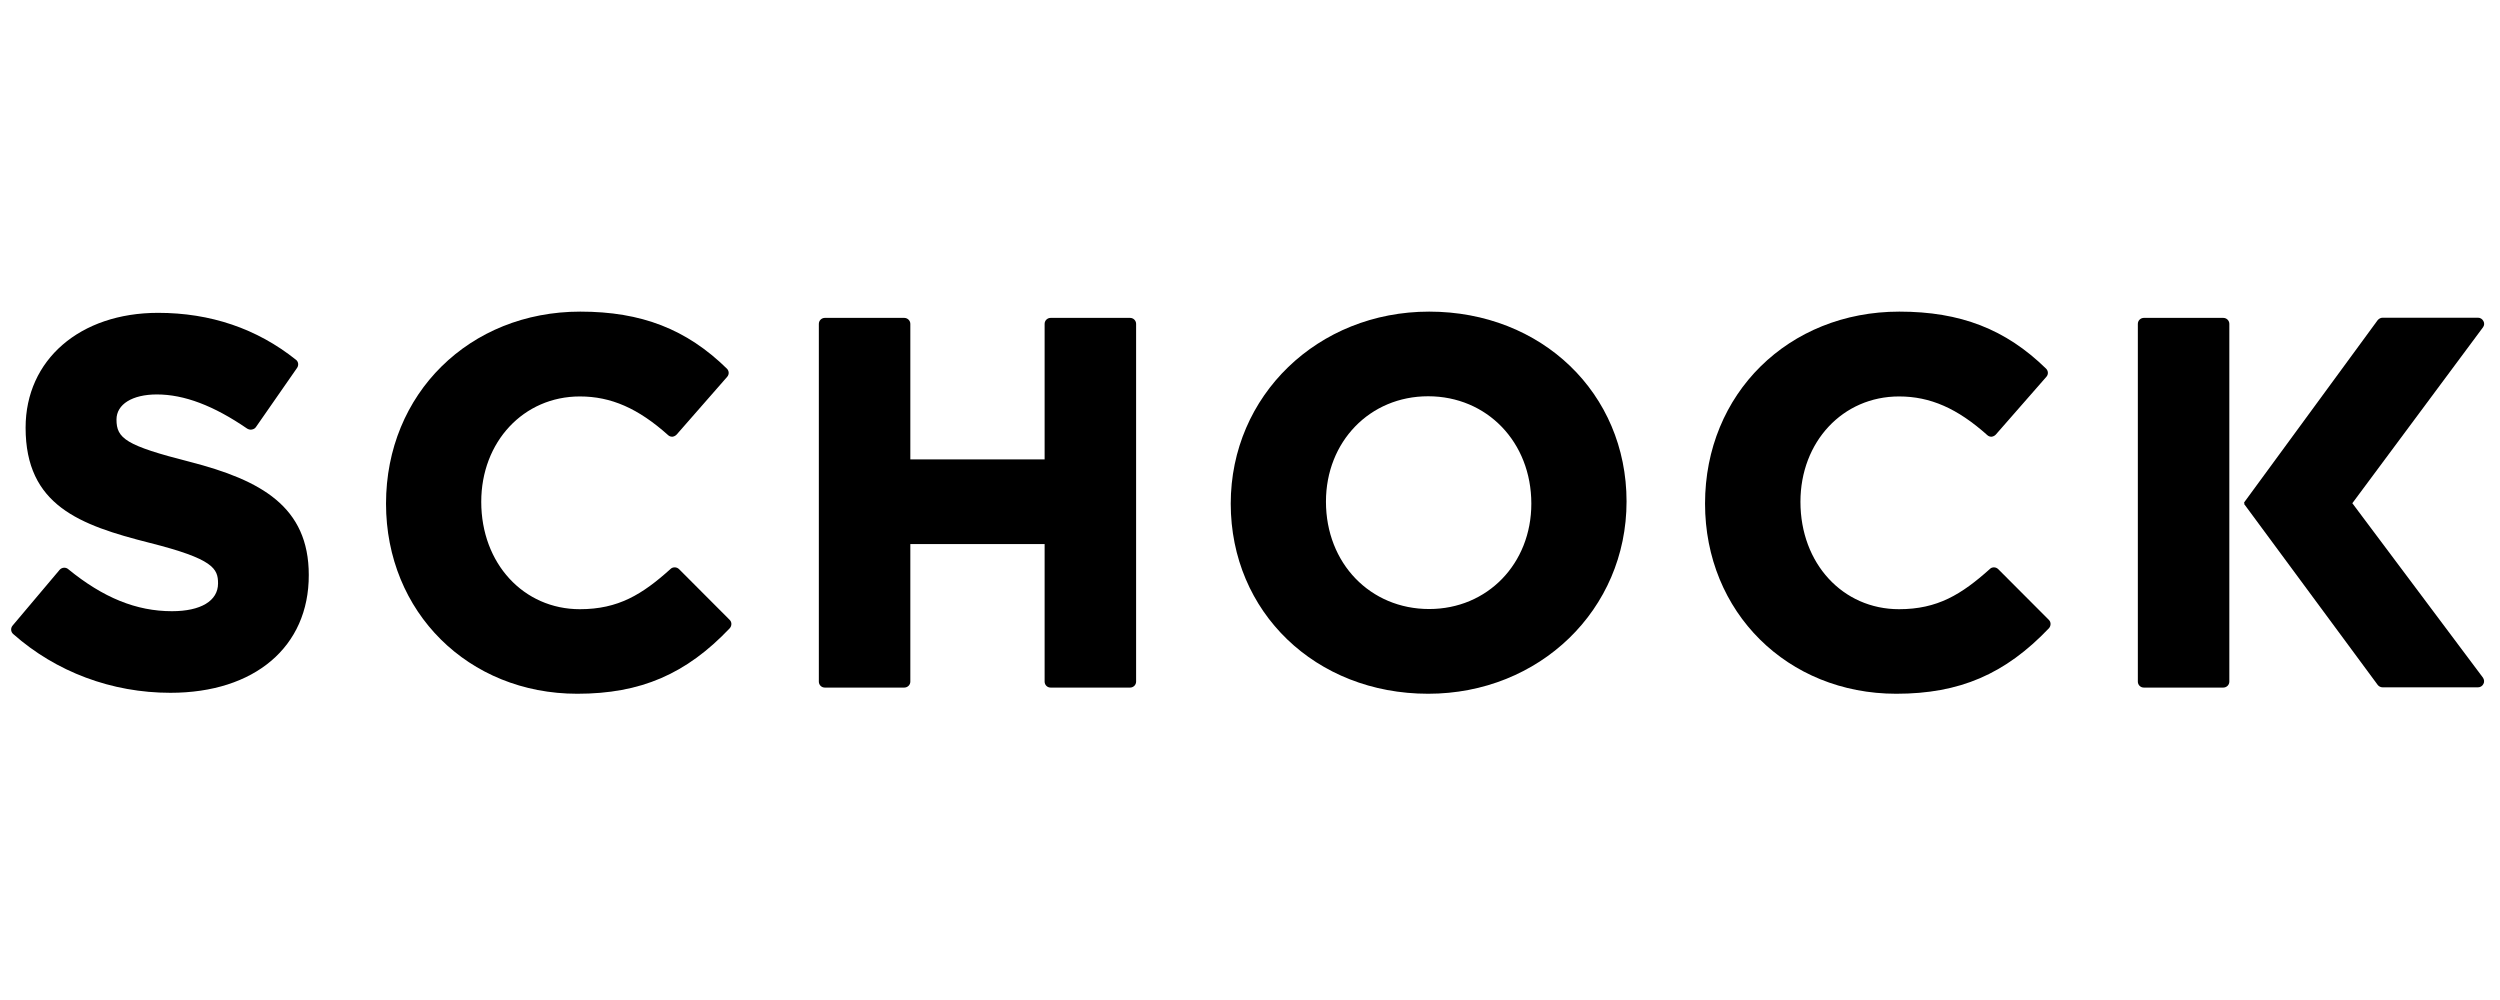
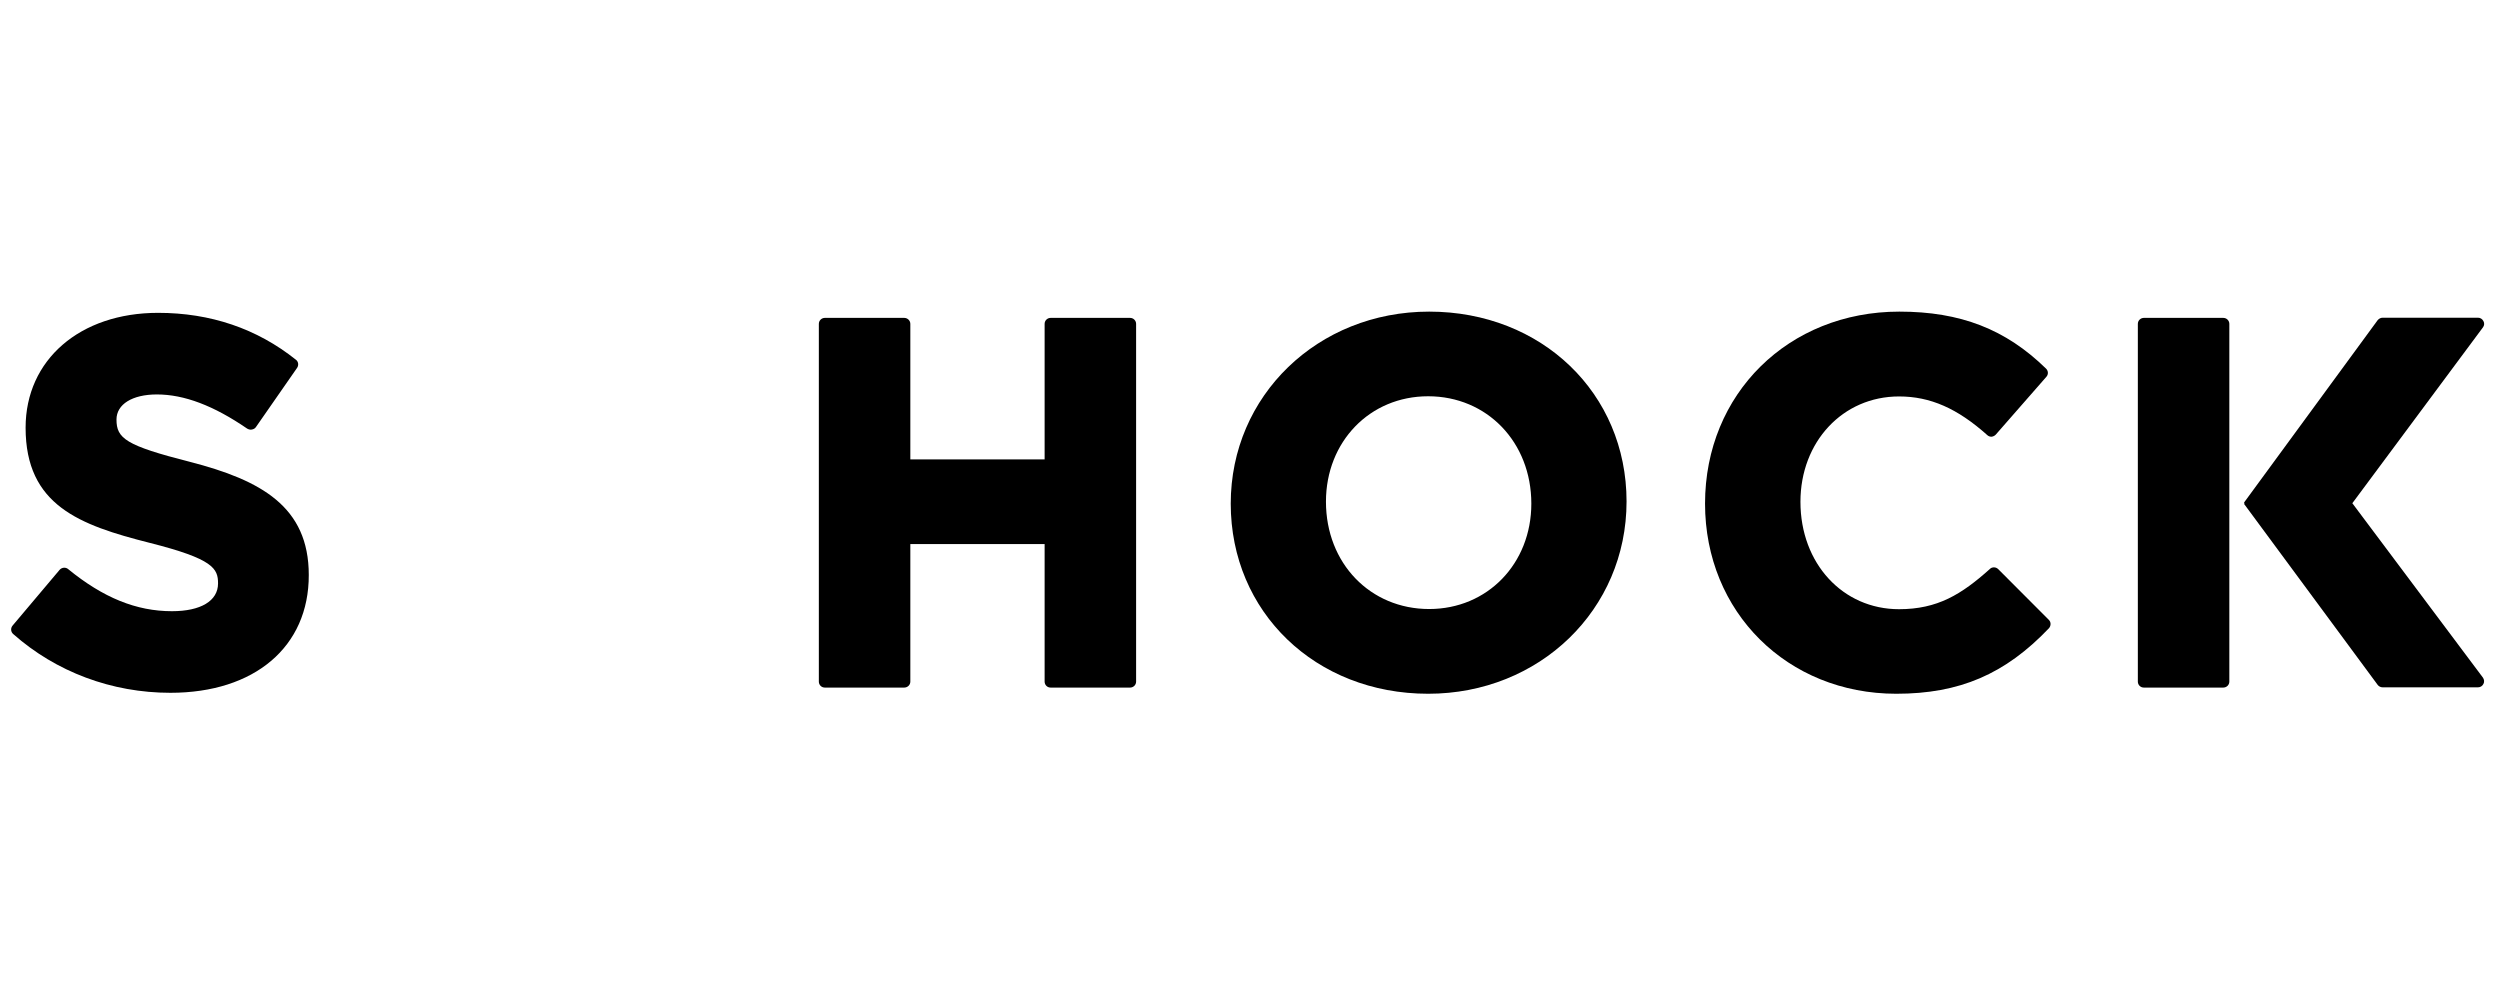
<svg xmlns="http://www.w3.org/2000/svg" width="150" zoomAndPan="magnify" viewBox="0 0 112.5 45" height="60" preserveAspectRatio="xMidYMid meet" version="1.0">
  <defs>
    <clipPath id="3f5eda3b69">
      <path d="M 0 14 L 14 14 L 14 31.375 L 0 31.375 Z M 0 14 " clip-rule="nonzero" />
    </clipPath>
    <clipPath id="1bbcf2af69">
      <path d="M 17 14 L 33 14 L 33 31.375 L 17 31.375 Z M 17 14 " clip-rule="nonzero" />
    </clipPath>
    <clipPath id="e37039da26">
      <path d="M 55 14 L 74 14 L 74 31.375 L 55 31.375 Z M 55 14 " clip-rule="nonzero" />
    </clipPath>
    <clipPath id="95b73e5c91">
      <path d="M 76 14 L 93 14 L 93 31.375 L 76 31.375 Z M 76 14 " clip-rule="nonzero" />
    </clipPath>
  </defs>
  <g clip-path="url(#3f5eda3b69)">
    <path fill="#000000" d="M 7.668 31.176 C 5.031 31.176 2.523 30.238 0.594 28.531 C 0.484 28.434 0.469 28.27 0.566 28.152 L 2.684 25.641 C 2.738 25.582 2.812 25.547 2.891 25.547 C 2.953 25.547 3.016 25.566 3.066 25.609 C 4.645 26.898 6.133 27.504 7.738 27.504 C 9.031 27.504 9.812 27.043 9.812 26.254 C 9.812 25.586 9.602 25.152 6.742 24.43 C 3.578 23.629 1.152 22.742 1.152 19.246 C 1.152 16.188 3.602 14.078 7.113 14.078 C 9.469 14.078 11.559 14.785 13.316 16.188 C 13.43 16.273 13.449 16.434 13.371 16.551 L 11.516 19.219 C 11.473 19.281 11.41 19.316 11.336 19.328 C 11.32 19.328 11.301 19.336 11.285 19.336 C 11.23 19.336 11.176 19.32 11.125 19.289 C 9.617 18.254 8.289 17.75 7.059 17.75 C 5.957 17.75 5.242 18.191 5.242 18.879 C 5.242 19.727 5.652 20.047 8.539 20.781 C 11.75 21.609 13.895 22.797 13.895 25.875 C 13.902 29.109 11.453 31.176 7.668 31.176 Z M 7.668 31.176 " fill-opacity="1" fill-rule="evenodd" />
  </g>
  <g clip-path="url(#1bbcf2af69)">
-     <path fill="#000000" d="M 25.977 31.219 C 21.07 31.219 17.371 27.543 17.371 22.664 C 17.371 17.715 21.129 14.023 26.113 14.023 C 28.863 14.023 30.895 14.812 32.707 16.586 C 32.812 16.688 32.82 16.848 32.723 16.957 L 30.449 19.555 C 30.398 19.609 30.328 19.645 30.258 19.652 C 30.254 19.652 30.246 19.652 30.246 19.652 C 30.176 19.652 30.113 19.625 30.066 19.582 C 28.723 18.379 27.5 17.84 26.094 17.84 C 23.562 17.84 21.656 19.879 21.656 22.582 C 21.656 25.359 23.562 27.414 26.094 27.414 C 27.824 27.414 28.902 26.75 30.176 25.602 C 30.227 25.551 30.293 25.531 30.363 25.531 C 30.434 25.531 30.504 25.559 30.559 25.613 L 32.832 27.891 C 32.938 27.992 32.938 28.156 32.84 28.27 C 30.879 30.336 28.828 31.219 25.977 31.219 Z M 25.977 31.219 " fill-opacity="1" fill-rule="evenodd" />
-   </g>
+     </g>
  <path fill="#000000" d="M 47.277 30.941 C 47.125 30.941 47.008 30.82 47.008 30.672 L 47.008 24.484 L 40.965 24.484 L 40.965 30.672 C 40.965 30.824 40.84 30.941 40.691 30.941 L 37.117 30.941 C 36.965 30.941 36.848 30.82 36.848 30.672 L 36.848 14.574 C 36.848 14.422 36.973 14.305 37.117 14.305 L 40.691 14.305 C 40.844 14.305 40.965 14.43 40.965 14.574 L 40.965 20.672 L 47.008 20.672 L 47.008 14.574 C 47.008 14.422 47.133 14.305 47.277 14.305 L 50.855 14.305 C 51.008 14.305 51.125 14.43 51.125 14.574 L 51.125 30.672 C 51.125 30.824 51 30.941 50.855 30.941 Z M 47.277 30.941 " fill-opacity="1" fill-rule="evenodd" />
  <g clip-path="url(#e37039da26)">
    <path fill="#000000" d="M 64.266 17.832 C 61.641 17.832 59.668 19.875 59.668 22.574 C 59.668 25.352 61.664 27.406 64.312 27.406 C 66.934 27.406 68.91 25.367 68.91 22.664 C 68.91 19.895 66.914 17.832 64.266 17.832 Z M 64.266 31.219 C 59.199 31.219 55.383 27.543 55.383 22.664 C 55.383 17.797 59.305 14.023 64.312 14.023 C 69.375 14.023 73.195 17.695 73.195 22.566 C 73.195 27.441 69.273 31.219 64.266 31.219 Z M 64.266 31.219 " fill-opacity="1" fill-rule="nonzero" />
  </g>
  <g clip-path="url(#95b73e5c91)">
    <path fill="#000000" d="M 85.332 31.219 C 80.43 31.219 76.727 27.543 76.727 22.664 C 76.727 17.715 80.484 14.023 85.469 14.023 C 88.219 14.023 90.254 14.812 92.07 16.586 C 92.176 16.688 92.184 16.848 92.086 16.957 L 89.812 19.555 C 89.762 19.609 89.691 19.645 89.621 19.652 C 89.617 19.652 89.609 19.652 89.609 19.652 C 89.539 19.652 89.477 19.625 89.43 19.582 C 88.086 18.379 86.863 17.84 85.457 17.84 C 82.926 17.84 81.02 19.879 81.02 22.582 C 81.02 25.359 82.926 27.414 85.457 27.414 C 87.188 27.414 88.266 26.75 89.547 25.602 C 89.594 25.551 89.664 25.531 89.727 25.531 C 89.797 25.531 89.867 25.559 89.922 25.613 L 92.195 27.891 C 92.301 27.992 92.301 28.156 92.203 28.27 C 90.234 30.336 88.184 31.219 85.332 31.219 Z M 85.332 31.219 " fill-opacity="1" fill-rule="evenodd" />
  </g>
  <path fill="#000000" d="M 100.32 30.672 C 100.32 30.824 100.195 30.941 100.047 30.941 L 96.473 30.941 C 96.32 30.941 96.203 30.82 96.203 30.672 L 96.203 14.574 C 96.203 14.422 96.328 14.305 96.473 14.305 L 100.047 14.305 C 100.203 14.305 100.32 14.43 100.32 14.574 Z M 100.32 30.672 " fill-opacity="1" fill-rule="evenodd" />
  <path fill="#000000" d="M 105.855 22.645 L 111.734 14.73 C 111.797 14.648 111.805 14.539 111.754 14.449 C 111.707 14.359 111.617 14.297 111.512 14.297 L 107.219 14.297 C 107.129 14.297 107.055 14.34 106.996 14.406 L 100.98 22.617 L 101.008 22.645 L 100.98 22.672 L 106.996 30.82 C 107.047 30.887 107.129 30.93 107.219 30.93 L 111.512 30.93 C 111.617 30.93 111.711 30.867 111.754 30.777 C 111.805 30.688 111.789 30.578 111.734 30.496 Z M 105.855 22.645 " fill-opacity="1" fill-rule="evenodd" />
</svg>